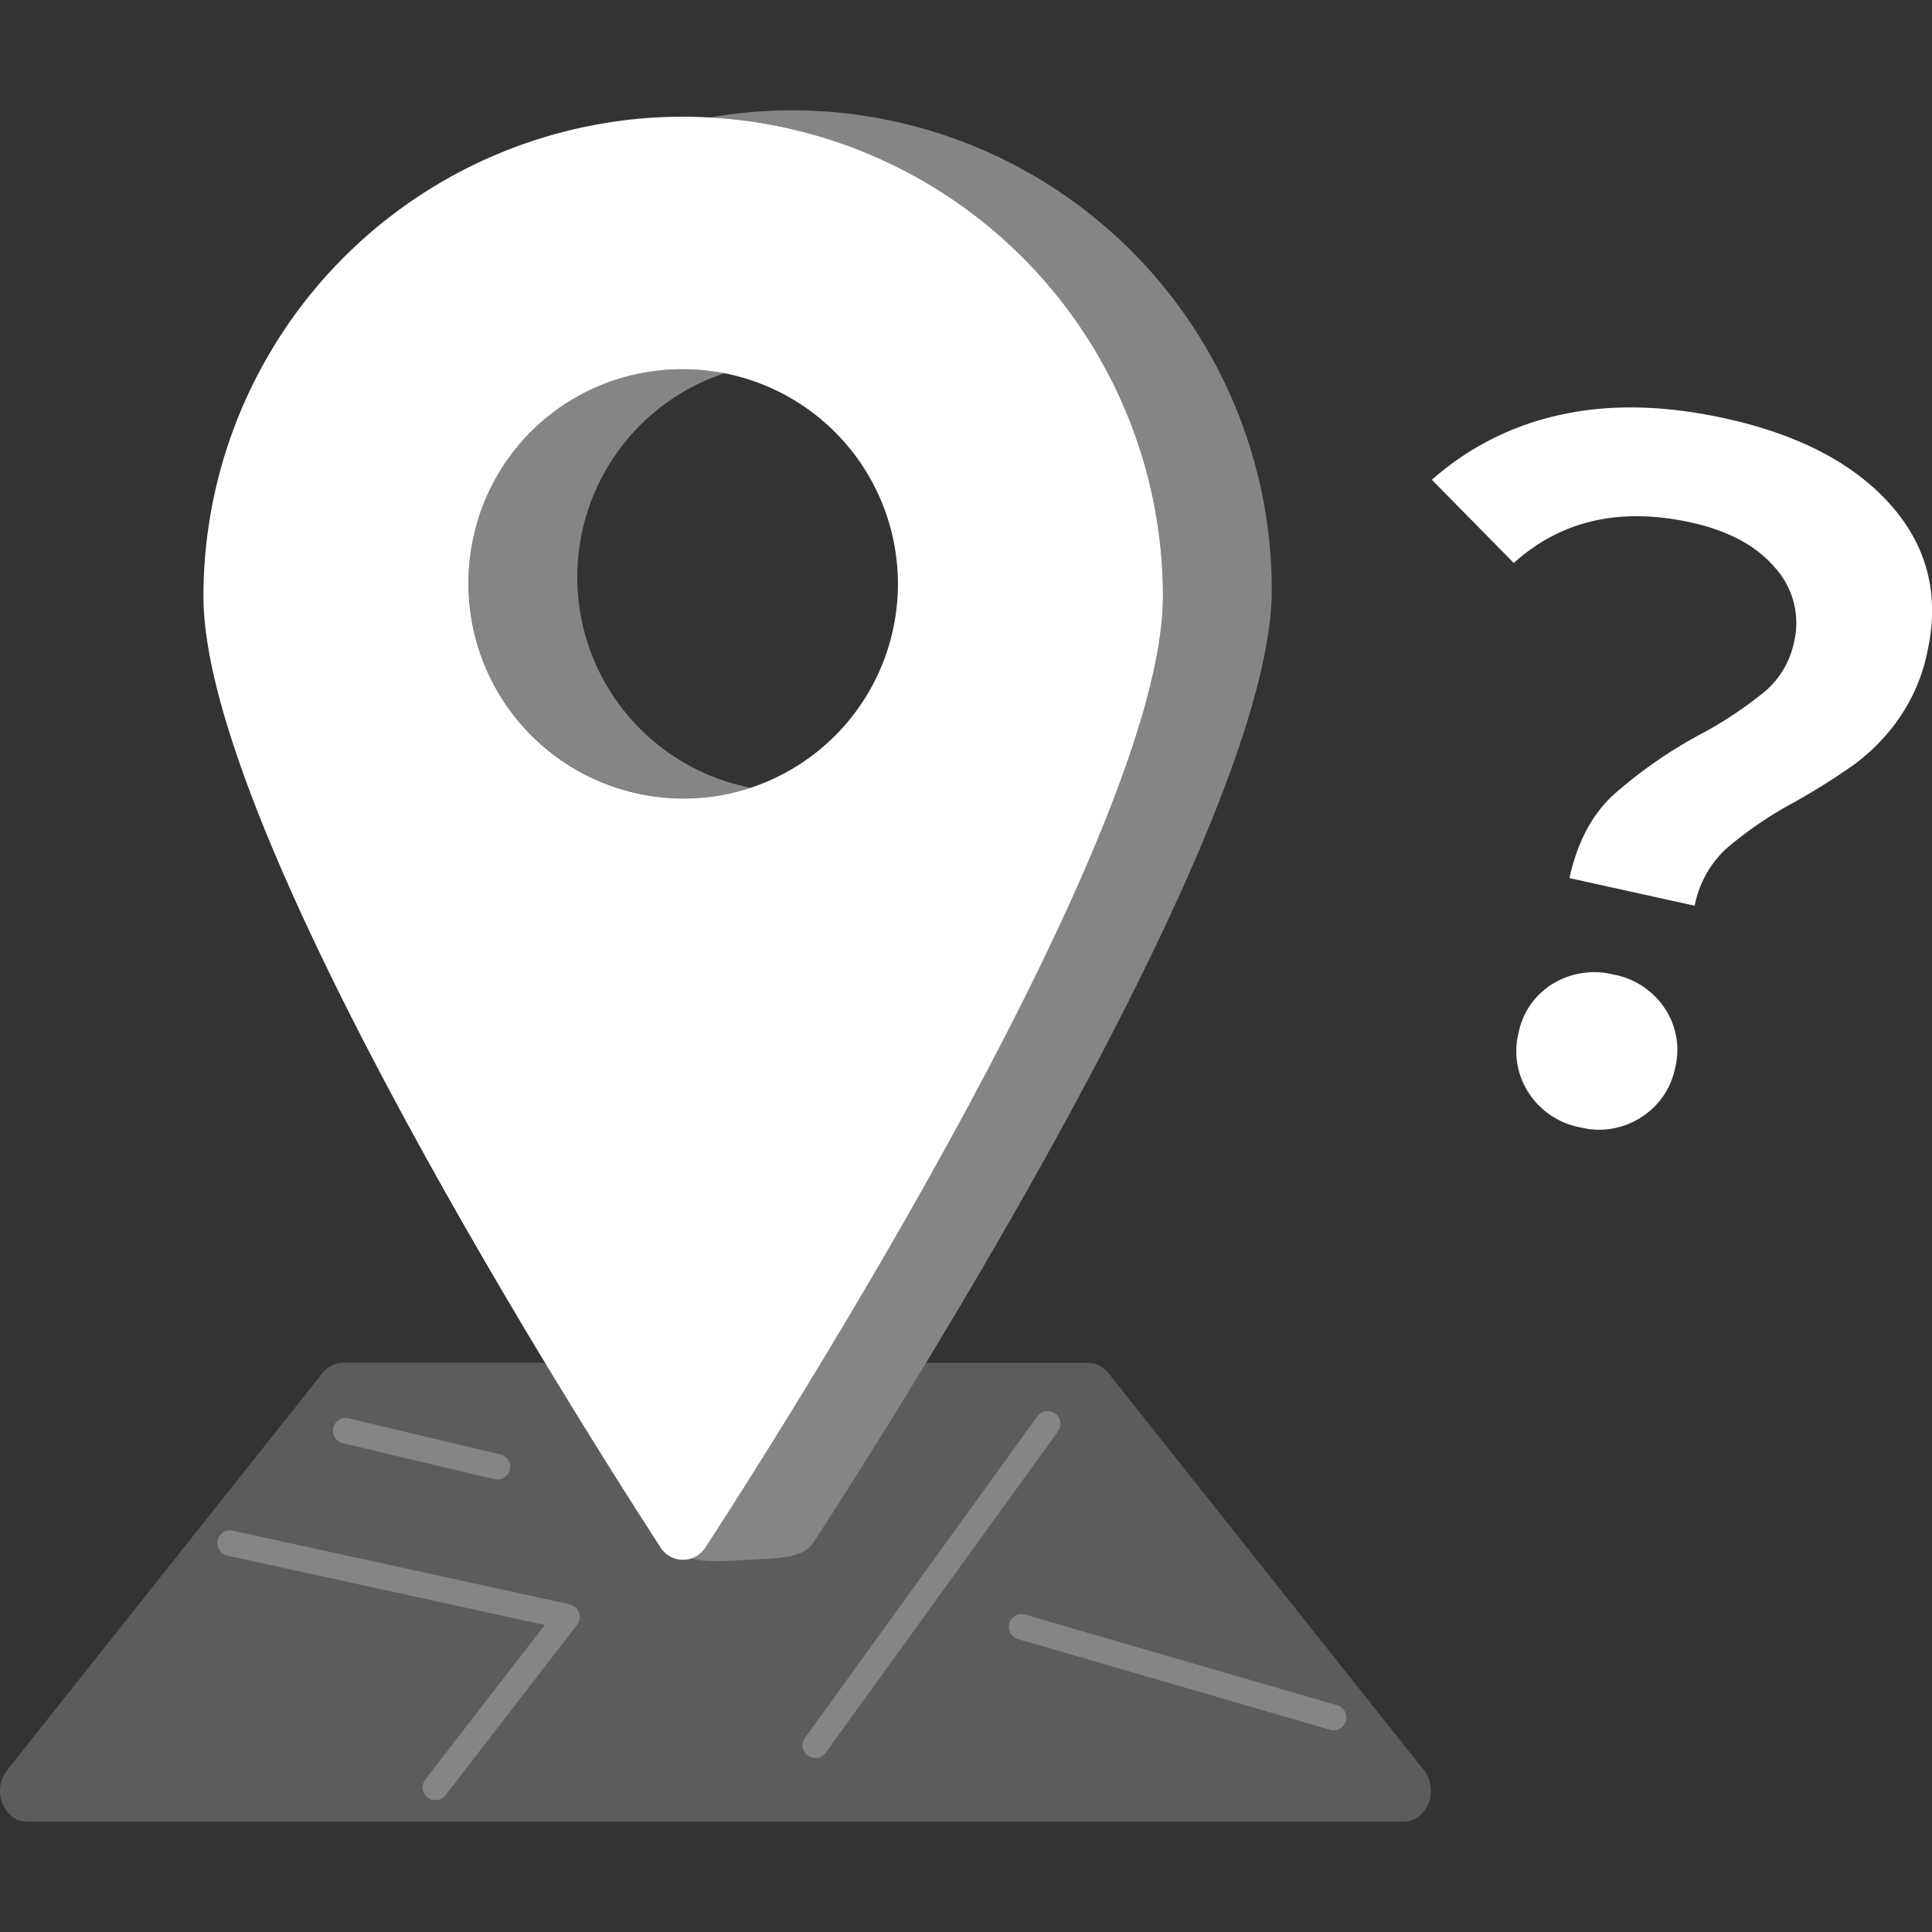
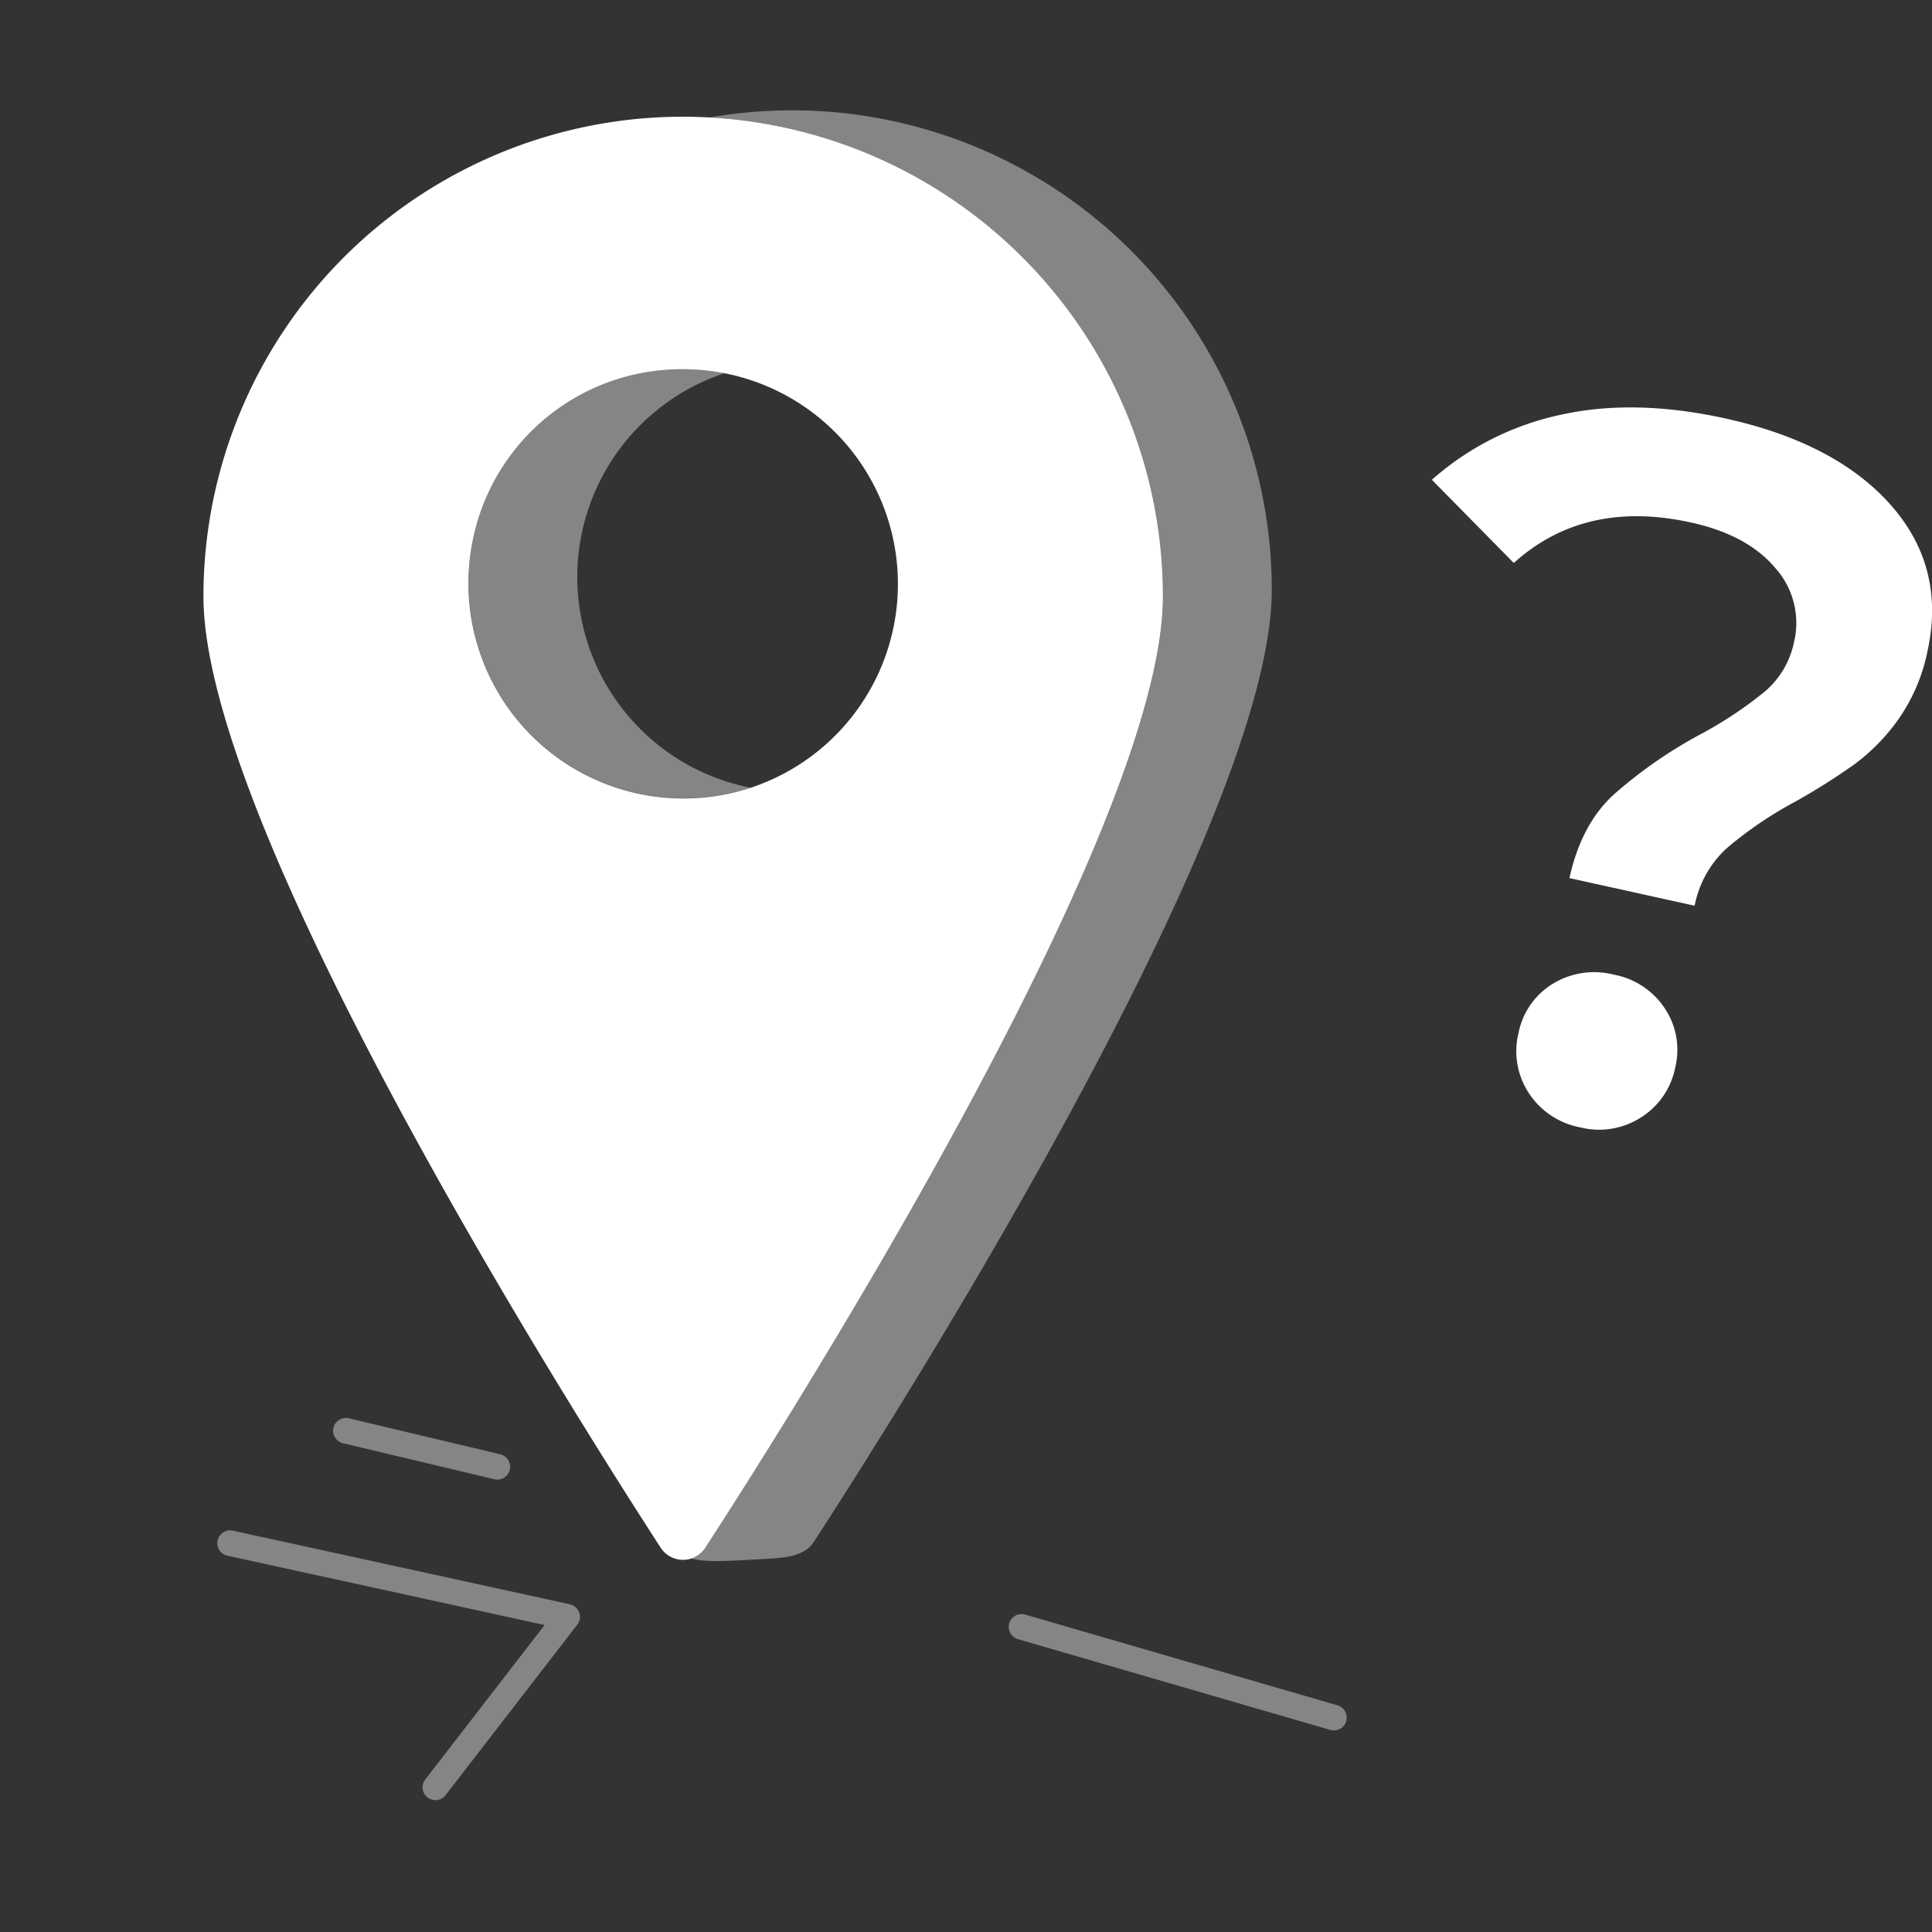
<svg xmlns="http://www.w3.org/2000/svg" viewBox="0 0 300 300">
  <rect x="0" y="0" width="300" height="300" fill="#333333" stroke="none" />
  <g fill="#fff">
-     <path d="m 172.11 213.21 a 4.03 4.03 0 0 0 -3.15 -1.59 h -25.18 c -7.39 12.18 -13.7 22.06 -17.38 27.74 -1.63 2.51 -4.81 2.54 -8.87 2.77 -3.82 .21 -7.87 .53 -10.16 -.14 a 4.07 4.07 0 0 1 -4.76 -1.64 c -3.78 -5.83 -10.33 -16.1 -17.97 -28.74 h -31.41 a 4.04 4.04 0 0 0 -3.15 1.59 l -48.98 61.67 c -2.45 3.08 -.52 8 3.15 8 h 213.7 c 3.67 0 5.6 -4.92 3.15 -8 z m -120.27 8.51 a 1.98 1.98 0 0 1 2.38 -1.48 h .02 l 23.43 5.57 a 1.99 1.99 0 0 1 -.46 3.93 1.94 1.94 0 0 1 -.46 -.06 l -23.43 -5.57 a 1.99 1.99 0 0 1 -1.49 -2.38 z m 37.8 30.55 l -20.45 26.47 a 1.99 1.99 0 1 1 -3.16 -2.42 l .01 -.01 18.53 -23.98 -49.26 -10.76 a 1.99 1.99 0 0 1 .85 -3.89 l 52.33 11.43 a 1.99 1.99 0 0 1 1.15 3.16 z m 36.95 20.71 a 1.99 1.99 0 0 1 -1.61 -3.16 l 36.09 -49.92 a 1.99 1.99 0 1 1 3.28 2.26 c -.02 .02 -.03 .05 -.05 .07 l -36.09 49.93 a 1.99 1.99 0 0 1 -1.62 .82 z m 82.5 -5.7 a 1.99 1.99 0 0 1 -2.47 1.36 l -48.62 -14.13 a 1.99 1.99 0 0 1 1.11 -3.82 l 48.62 14.13 a 1.99 1.99 0 0 1 1.35 2.47 z" opacity=".2" />
    <path d="m 116.55 122.32 a 33.34 33.34 0 0 1 -4.03 -64.37 34.25 34.25 0 0 0 -14.05 .21 33.06 33.06 0 0 0 -24.85 24.84 33.4 33.4 0 0 0 40.09 40.1 c .96 -.2 1.9 -.48 2.84 -.78 z" opacity=".4" />
    <path d="m 122.99 17.13 a 74.92 74.92 0 0 0 -12.78 1.11 74.49 74.49 0 0 1 70.37 74.39 c 0 26.57 -31.07 82.61 -53.09 119 -7.65 12.64 -14.2 22.91 -17.98 28.74 a 4.04 4.04 0 0 1 -2.13 1.63 c 2.28 .67 6.34 .34 10.16 .14 4.07 -.23 7.24 -.26 8.87 -2.77 3.68 -5.68 9.99 -15.56 17.38 -27.74 22.04 -36.35 53.68 -93.18 53.69 -119.99 a 74.49 74.49 0 0 0 -74.49 -74.51 z" opacity=".4" />
    <path d="m 250.64 151.35 a 12.36 12.36 0 0 0 -9.54 1.42 11.57 11.57 0 0 0 -5.31 7.66 11.82 11.82 0 0 0 1.57 9.25 12.2 12.2 0 0 0 8.04 5.38 11.98 11.98 0 0 0 9.4 -1.54 11.82 11.82 0 0 0 5.32 -7.73 11.56 11.56 0 0 0 -1.59 -9.18 12.15 12.15 0 0 0 -7.89 -5.26 z" />
    <path d="m 293.61 78.43 q -8.54 -9.67 -25.68 -13.45 -14.09 -3.11 -25.55 -.58 a 44 44 0 0 0 -20.04 10.1 l 12.72 12.92 q 11.01 -9.93 27.55 -6.28 8.72 1.92 13.05 7.05 a 12.8 12.8 0 0 1 2.91 11.55 13.69 13.69 0 0 1 -4.48 7.6 61.97 61.97 0 0 1 -10.06 6.69 71.14 71.14 0 0 0 -13.56 9.45 q -4.95 4.61 -6.77 12.87 l 19.44 4.29 a 16.34 16.34 0 0 1 4.92 -8.87 60.23 60.23 0 0 1 10.67 -7.27 101.12 101.12 0 0 0 9.32 -5.89 31.01 31.01 0 0 0 6.75 -6.94 28.1 28.1 0 0 0 4.5 -10.56 q 2.85 -13.01 -5.69 -22.68 z" />
    <path d="m 110.21 18.24 q -2.04 -.11 -4.11 -.12 a 74.49 74.49 0 0 0 -74.51 74.48 c 0 26.57 31.05 82.63 53.05 119.02 7.64 12.64 14.19 22.9 17.97 28.74 a 4.14 4.14 0 0 0 6.9 0 c 3.78 -5.83 10.34 -16.1 17.98 -28.74 22.02 -36.38 53.08 -92.43 53.09 -119 a 74.49 74.49 0 0 0 -70.37 -74.38 z m 2.31 39.72 a 33.34 33.34 0 0 1 4.03 64.37 c -.93 .3 -1.88 .57 -2.84 .79 a 33.4 33.4 0 0 1 -40.1 -40.11 33.06 33.06 0 0 1 24.85 -24.84 34.25 34.25 0 0 1 14.05 -.21 z" />
    <path d="m 88.49 249.11 l -52.33 -11.43 a 1.99 1.99 0 0 0 -.85 3.89 l 49.26 10.76 -18.53 23.98 a 1.99 1.99 0 1 0 3.14 2.45 l .01 -.01 20.45 -26.47 a 1.99 1.99 0 0 0 -1.15 -3.16 z" opacity=".4" />
-     <path d="m 163.86 219.45 a 2 2 0 0 0 -2.78 .45 l -36.09 49.93 a 1.99 1.99 0 0 0 3.23 2.33 l 36.09 -49.93 a 1.99 1.99 0 0 0 -.45 -2.78 z" opacity=".4" />
    <path d="m 53.32 224.12 l 23.43 5.57 a 1.94 1.94 0 0 0 .46 .06 1.99 1.99 0 0 0 .46 -3.93 l -23.43 -5.57 a 1.99 1.99 0 1 0 -.92 3.87 z" opacity=".4" />
    <path d="m 207.74 264.82 l -48.62 -14.13 a 1.99 1.99 0 0 0 -1.11 3.82 l 48.62 14.13 a 1.99 1.99 0 0 0 1.11 -3.82 z" opacity=".4" />
  </g>
</svg>